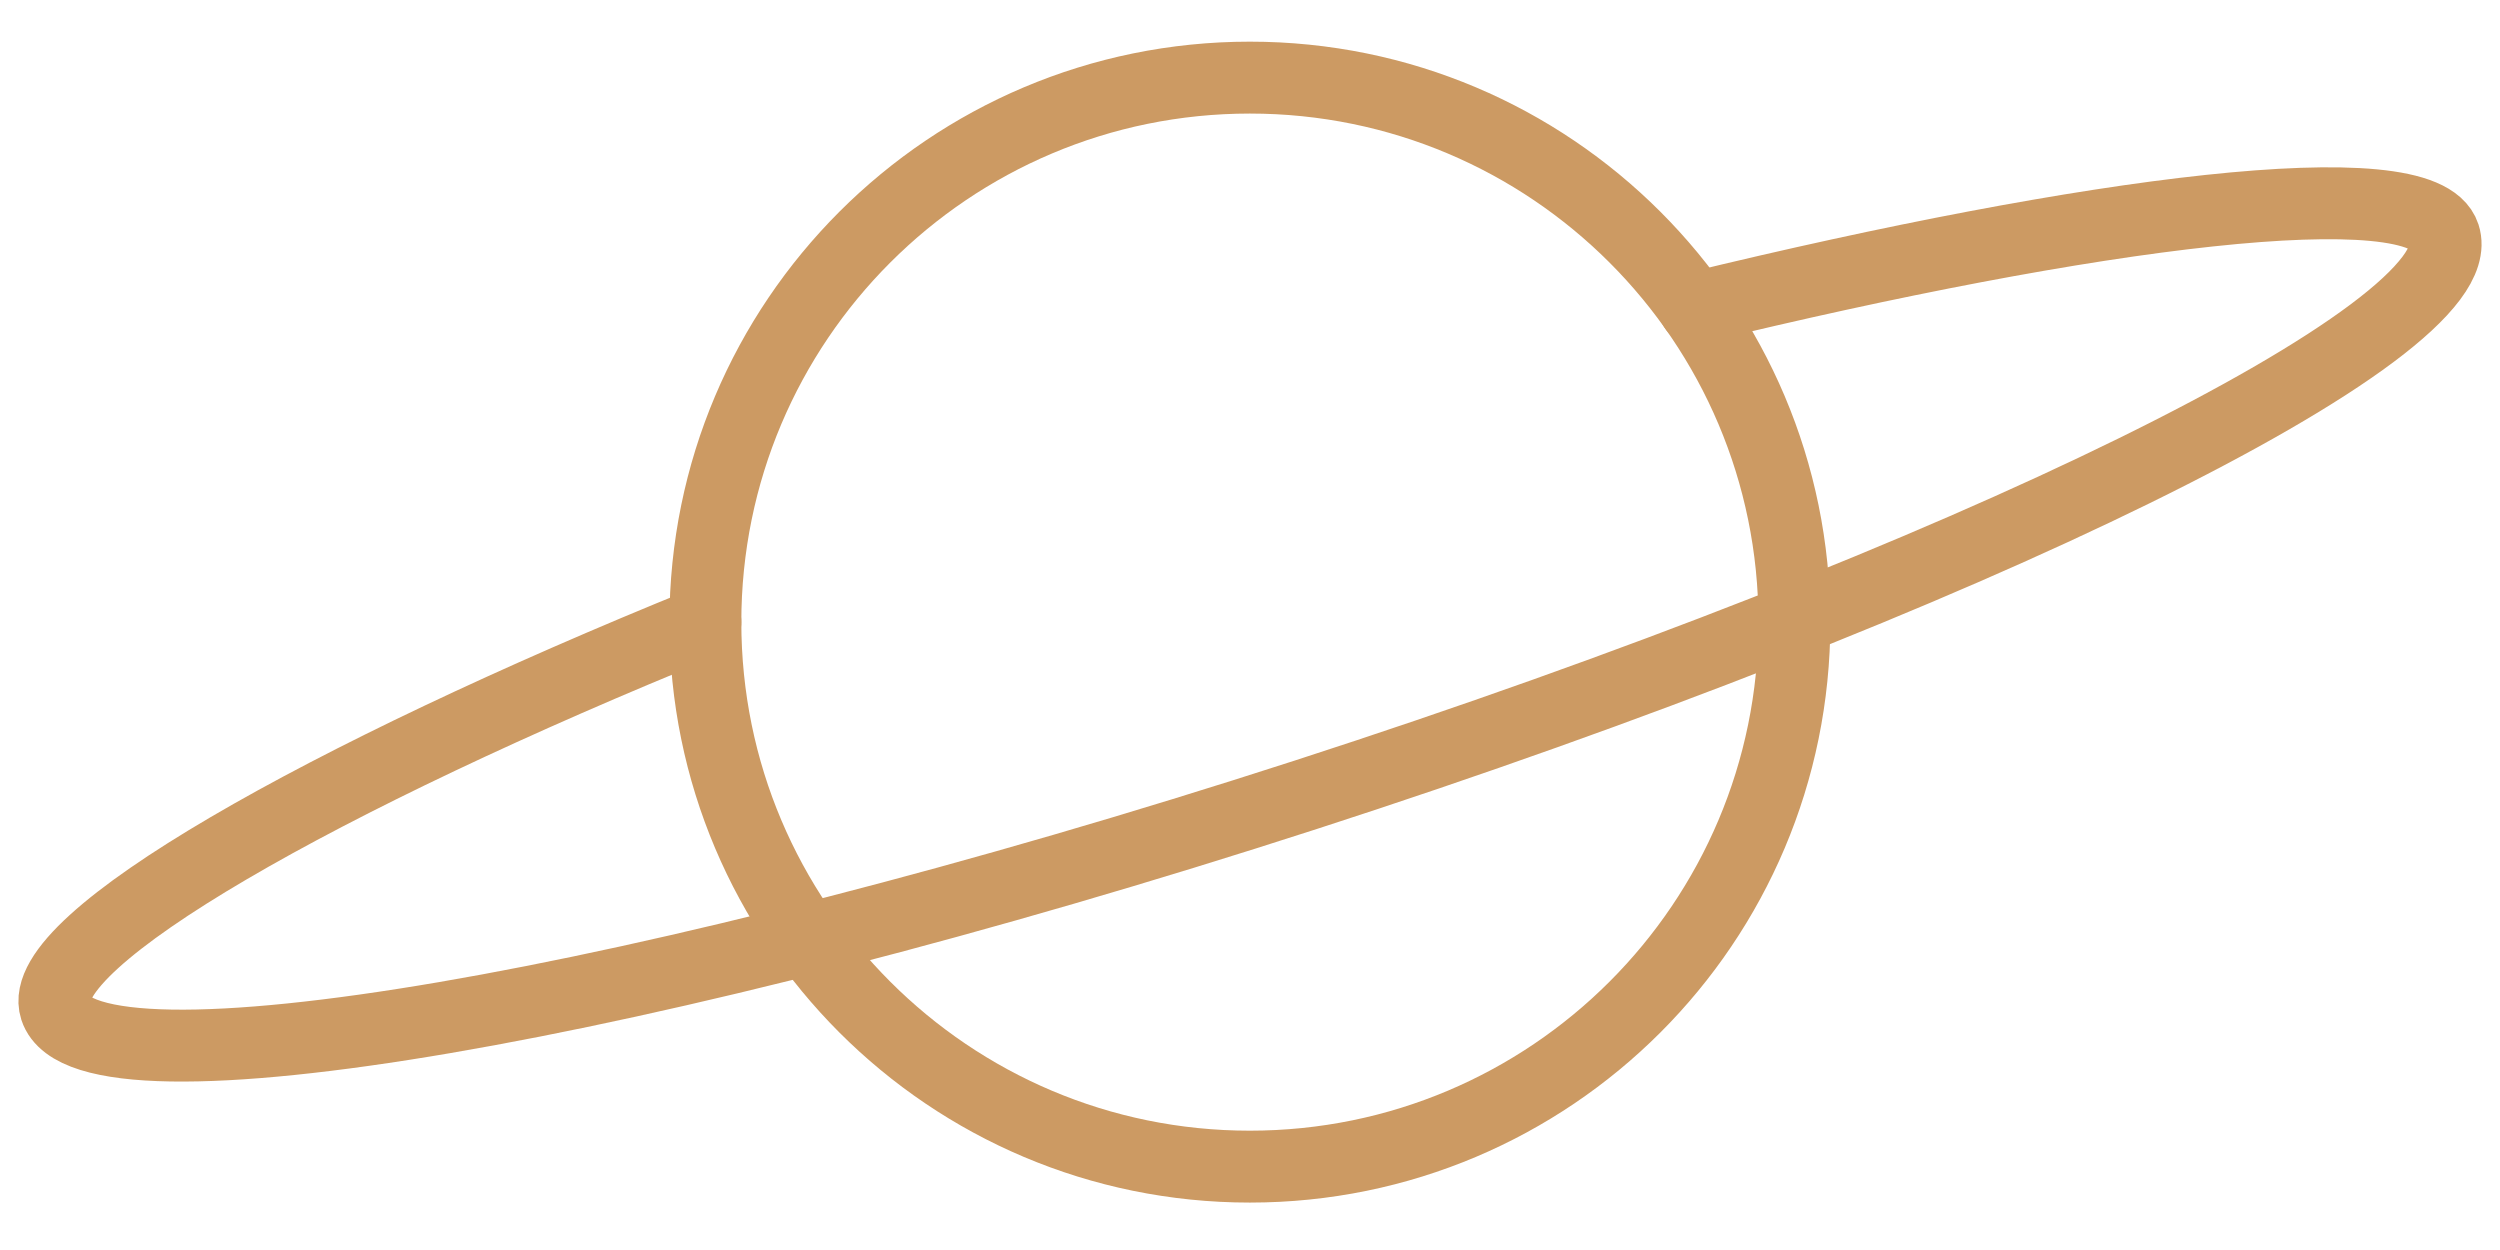
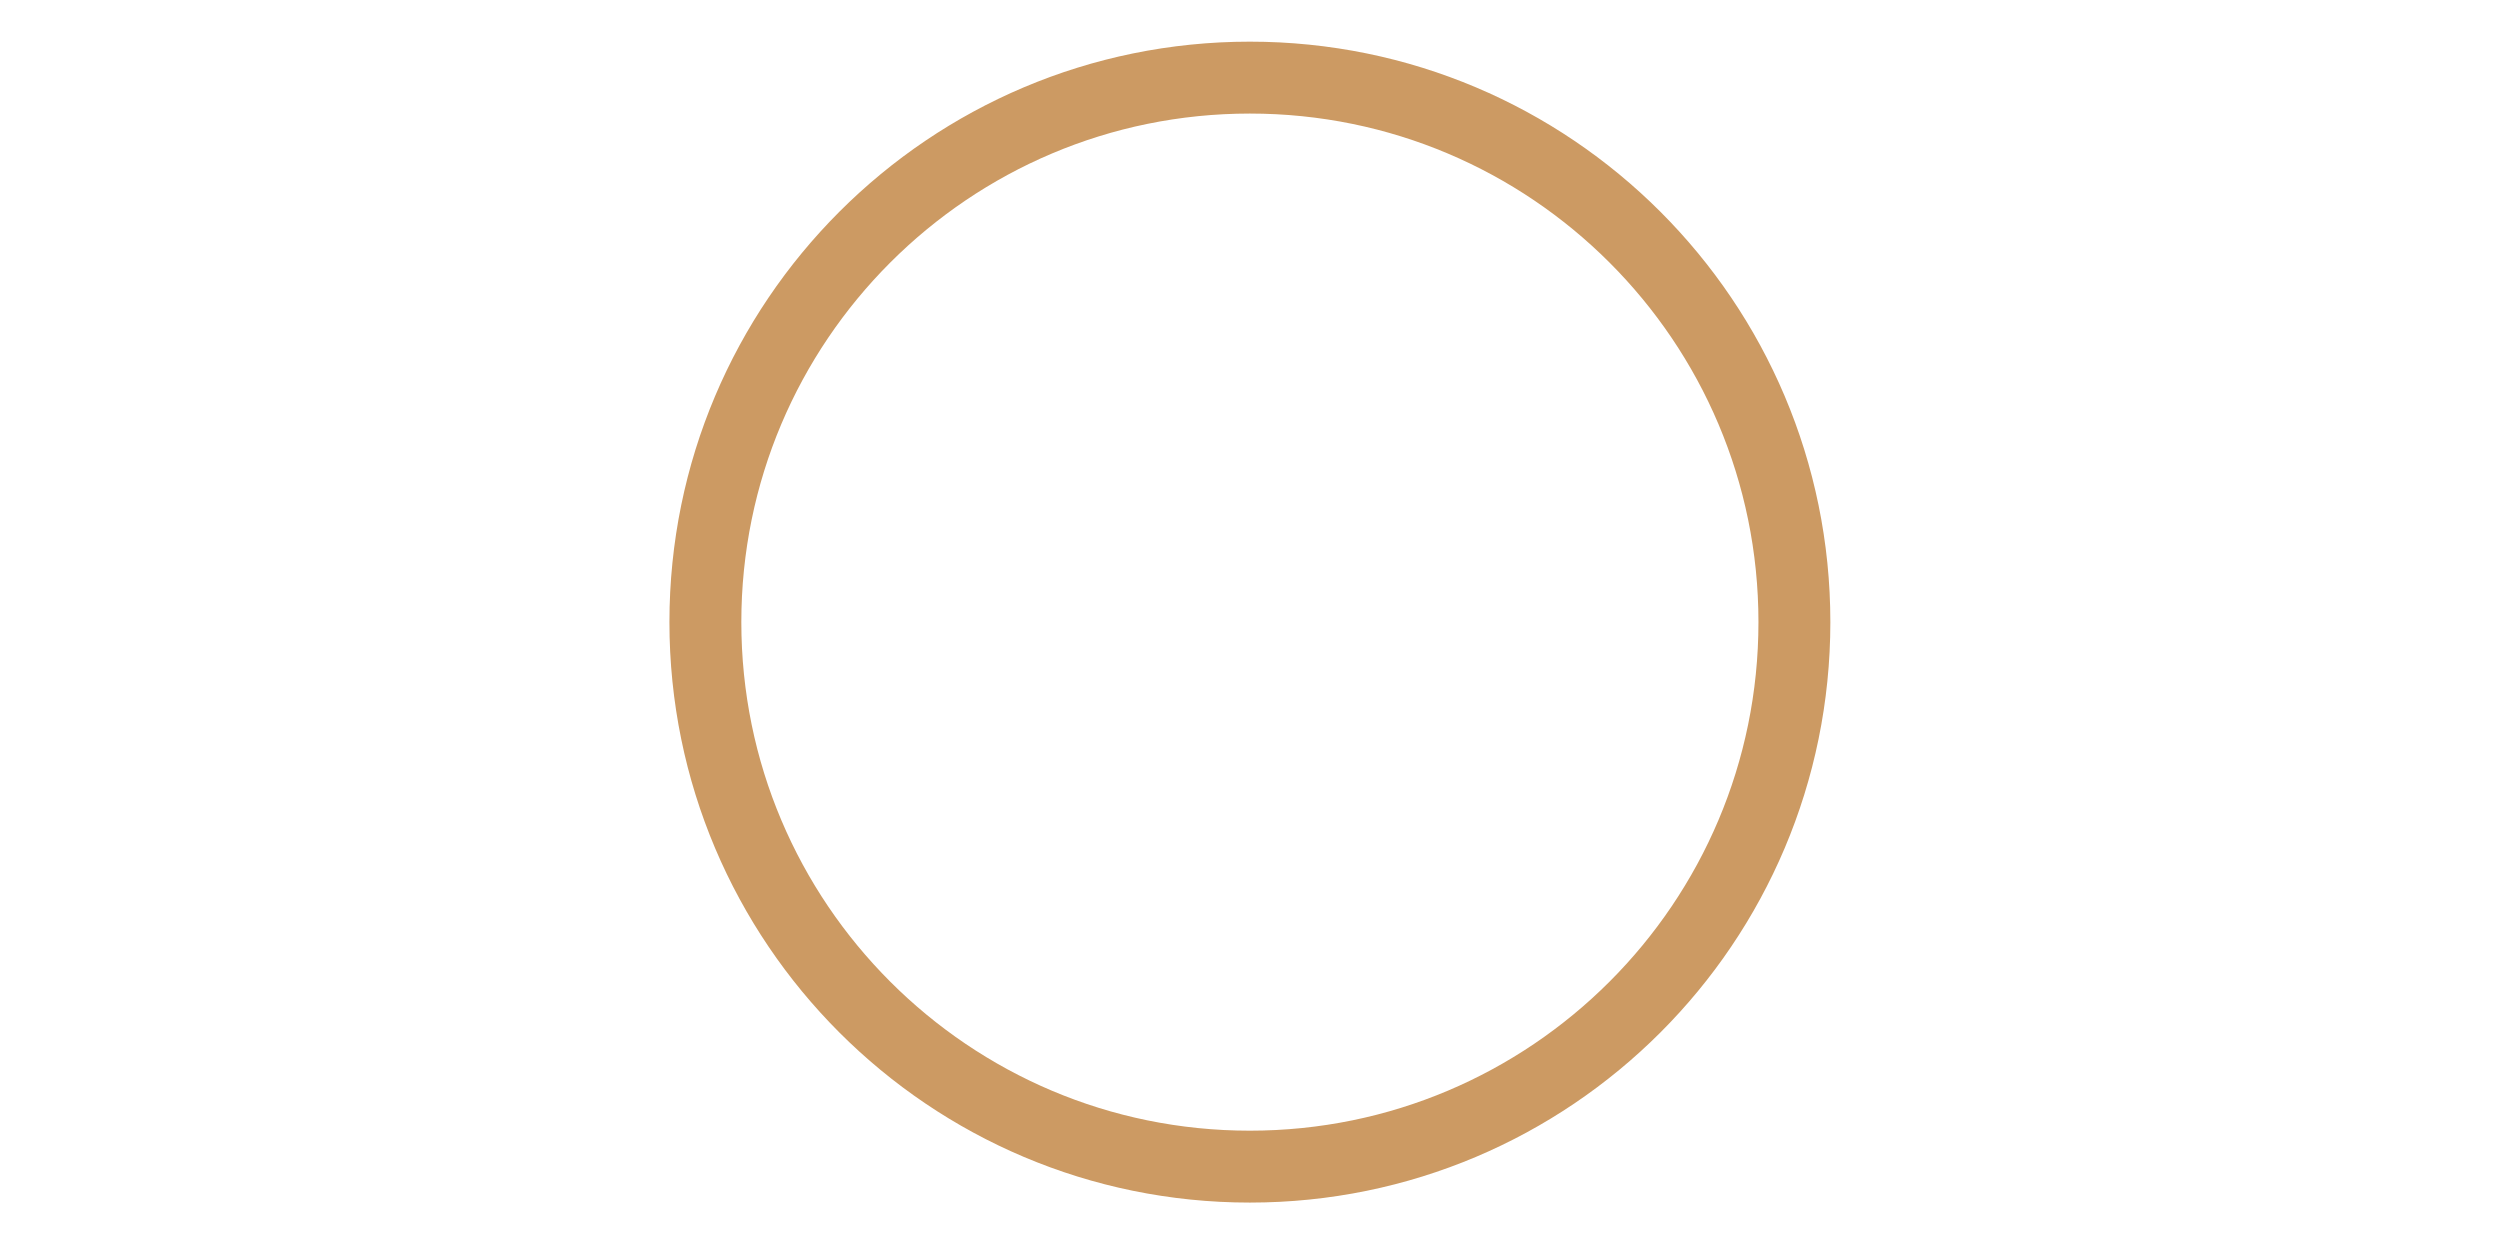
<svg xmlns="http://www.w3.org/2000/svg" width="46" height="23" viewBox="0 0 46 23" fill="none">
  <path d="M33.017 11.447C33.017 16.98 28.531 21.466 22.997 21.466C17.465 21.466 12.979 16.98 12.979 11.447C12.979 5.914 17.465 1.428 22.997 1.428C28.531 1.428 33.017 5.914 33.017 11.447Z" stroke="#CC9A63" stroke-width="1.323" stroke-miterlimit="10" stroke-linecap="round" stroke-linejoin="round" />
-   <path d="M31.181 5.667C38.44 3.901 44.577 3.103 44.975 4.334C45.542 6.09 36.163 10.696 24.026 14.624C11.889 18.553 1.59 20.315 1.022 18.56C0.618 17.315 5.934 14.303 12.98 11.447" stroke="#CC9A63" stroke-width="1.323" stroke-miterlimit="10" stroke-linecap="round" stroke-linejoin="round" />
</svg>